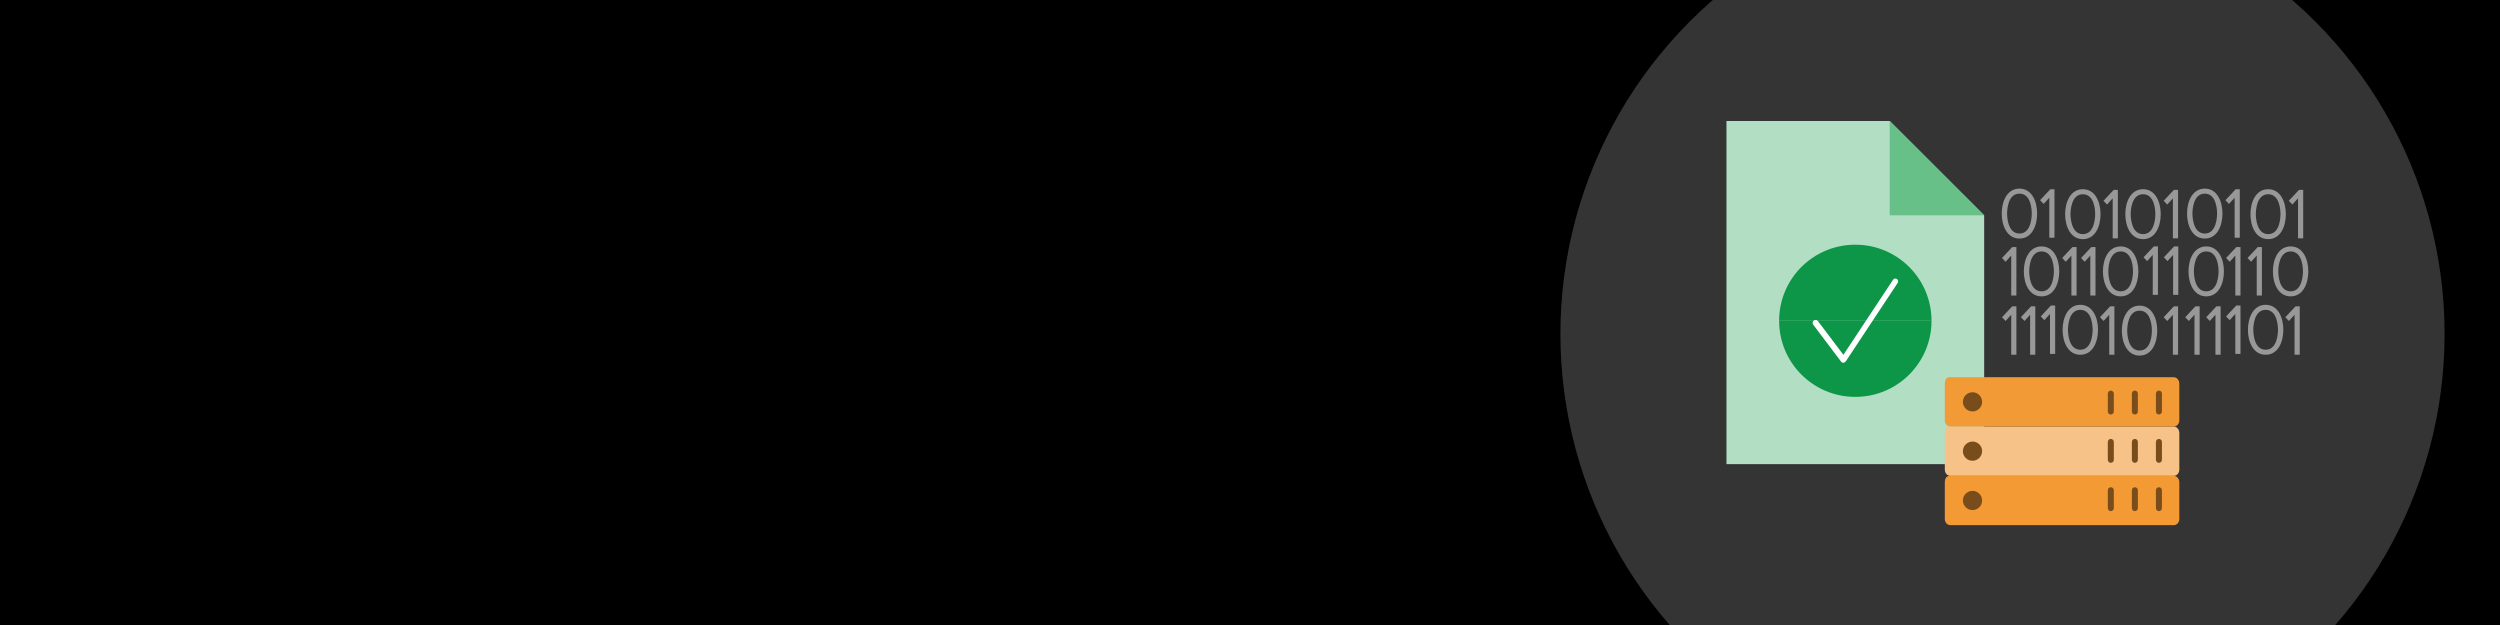
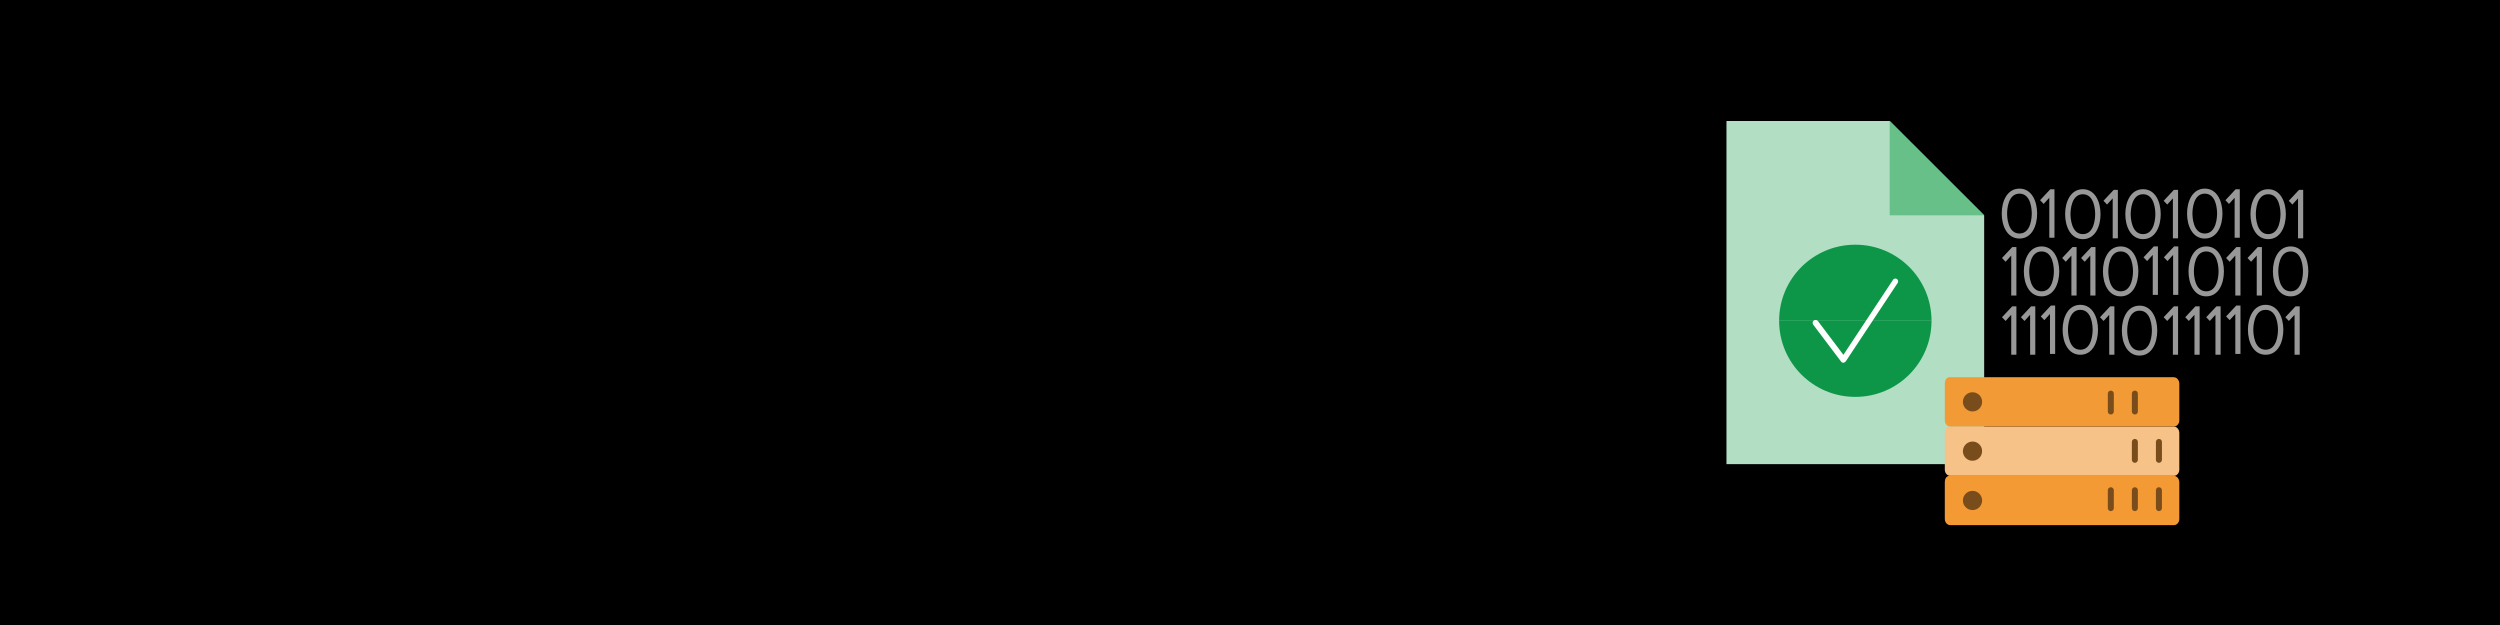
<svg xmlns="http://www.w3.org/2000/svg" viewBox="0 0 1600 400" height="400" width="1600">
  <defs>
    <style>
      .cls-1 {
        fill: #343434;
      }

      .cls-1, .cls-2, .cls-3, .cls-4, .cls-5, .cls-6, .cls-7, .cls-8, .cls-9, .cls-10, .cls-11, .cls-12 {
        stroke-width: 0px;
      }

      .cls-13 {
        clip-path: url(#clippath);
      }

      .cls-2 {
        fill: none;
      }

      .cls-3 {
        fill: #f39a35;
      }

      .cls-4 {
        fill: #0e9648;
      }

      .cls-5 {
        fill: #66c088;
      }

      .cls-14 {
        clip-path: url(#clippath-1);
      }

      .cls-6 {
        fill: #f29a36;
      }

      .cls-7 {
        fill: #000;
      }

      .cls-8 {
        fill: #b2dfc4;
      }

      .cls-9 {
        fill: #989898;
      }

      .cls-10 {
        fill: #794d1b;
      }

      .cls-11 {
        fill: #fff;
      }

      .cls-12 {
        fill: #f7c287;
      }
    </style>
    <clipPath id="clippath">
      <rect height="400" width="1351.6" x="248.4" class="cls-2" />
    </clipPath>
    <clipPath id="clippath-1">
      <rect height="258.651" width="372.384" y="77.426" x="1104.938" class="cls-2" />
    </clipPath>
  </defs>
  <g id="bg">
    <rect height="400" width="1601.297" x="-1.297" class="cls-7" />
  </g>
  <g id="Circle_Container">
    <g class="cls-13">
-       <circle r="282.94" cy="213.746" cx="1281.6" class="cls-1" />
-     </g>
+       </g>
  </g>
  <g id="artwork">
    <rect height="68.038" width="68.038" x="1317.044" class="cls-2" />
    <g class="cls-14">
      <g>
        <path d="M1344.344,137.056c0-7.945-3.509-15.963-11.308-15.963s-11.352,7.999-11.352,15.963,3.508,16.005,11.352,16.005,11.308-8.041,11.308-16.005ZM1325.126,137.056c0-2.129.383-12.743,7.911-12.743s7.867,10.614,7.867,12.743-.381,12.786-7.867,12.786-7.911-10.662-7.911-12.786Z" class="cls-9" />
        <path d="M1355.438,152.528v-31.008h-2.682l-6.535,6.984,2.292,2.394,3.611-3.953v25.584h3.314Z" class="cls-9" />
        <path d="M1371.559,121.083c-7.843,0-11.356,8.018-11.356,15.963s3.508,16.005,11.356,16.005,11.309-8.03,11.309-15.994-3.496-15.974-11.309-15.974ZM1371.559,149.835c-7.53,0-7.911-10.653-7.911-12.786s.381-12.743,7.911-12.743,7.863,10.614,7.863,12.743-.377,12.786-7.863,12.786Z" class="cls-9" />
        <path d="M1393.959,152.528v-31.008h-2.684l-6.535,6.984,2.294,2.394,3.614-3.953v25.584h3.311Z" class="cls-9" />
        <path d="M1281.275,165.125l2.294,2.396,3.615-3.953v25.58h3.31v-31.005h-2.683l-6.536,6.982Z" class="cls-9" />
        <path d="M1317.923,173.666c0-7.945-3.509-15.96-11.309-15.96s-11.357,8.015-11.357,15.96,3.509,16.005,11.357,16.005,11.309-8.038,11.309-16.005ZM1306.616,186.453c-7.531,0-7.911-10.651-7.911-12.787s.38-12.743,7.911-12.743,7.866,10.617,7.866,12.743-.38,12.787-7.866,12.787Z" class="cls-9" />
        <path d="M1322.088,167.521l3.611-3.953v25.58h3.314v-31.005h-2.682l-6.537,6.982,2.294,2.396Z" class="cls-9" />
        <path d="M1331.891,165.125l2.298,2.396,3.61-3.953v25.58h3.315v-31.005h-2.684l-6.539,6.982Z" class="cls-9" />
        <path d="M1368.543,173.666c0-7.945-3.509-15.96-11.312-15.96s-11.352,8.015-11.352,15.96,3.509,16.005,11.352,16.005,11.312-8.038,11.312-16.005ZM1357.248,186.453c-7.528,0-7.912-10.651-7.912-12.787s.383-12.743,7.912-12.743,7.866,10.617,7.866,12.743-.396,12.787-7.866,12.787Z" class="cls-9" />
        <path d="M1281.275,203.024l2.294,2.396,3.615-3.953v25.581h3.31v-31.005h-2.683l-6.536,6.982Z" class="cls-9" />
-         <path d="M1293.371,203.024l2.297,2.396,3.611-3.953v25.581h3.314v-31.005h-2.682l-6.54,6.982Z" class="cls-9" />
+         <path d="M1293.371,203.024l2.297,2.396,3.611-3.953v25.581h3.314v-31.005h-2.682Z" class="cls-9" />
        <path d="M1343.99,203.024l2.294,2.396,3.614-3.953v25.581h3.311v-31.005h-2.684l-6.535,6.982Z" class="cls-9" />
        <path d="M1369.331,195.606c-7.843,0-11.351,8.015-11.351,15.96s3.508,16.008,11.351,16.008,11.309-8.041,11.309-16.008-3.496-15.96-11.309-15.96ZM1369.331,224.352c-7.527,0-7.911-10.65-7.911-12.786s.383-12.744,7.911-12.744,7.867,10.615,7.867,12.744-.381,12.777-7.867,12.777v.009Z" class="cls-9" />
        <path d="M1384.74,203.024l2.294,2.396,3.611-3.953v25.581h3.314v-31.005h-2.684l-6.535,6.982Z" class="cls-9" />
        <path d="M1292.46,120.708c-7.843,0-11.357,8.018-11.357,15.963s3.509,16.005,11.357,16.005,11.309-8.03,11.309-15.994-3.496-15.974-11.309-15.974ZM1292.46,149.458c-7.53,0-7.911-10.653-7.911-12.786s.381-12.743,7.911-12.743,7.863,10.614,7.863,12.743-.377,12.786-7.863,12.786Z" class="cls-9" />
        <path d="M1314.859,152.153v-31.008h-2.683l-6.536,6.982,2.294,2.396,3.615-3.953v25.584h3.31Z" class="cls-9" />
        <path d="M1374.149,167.084l3.611-3.953v25.581h3.314v-31.005h-2.683l-6.536,6.982,2.294,2.396Z" class="cls-9" />
        <path d="M1384.879,164.688l2.298,2.396,3.61-3.953v25.581h3.315v-31.005h-2.682l-6.541,6.982Z" class="cls-9" />
        <path d="M1306.081,202.502l2.294,2.395,3.614-3.953v25.58h3.311v-31.005h-2.684l-6.535,6.984Z" class="cls-9" />
        <path d="M1342.729,211.042c0-7.946-3.509-15.96-11.309-15.96s-11.356,8.015-11.356,15.96,3.508,16.005,11.356,16.005,11.309-8.038,11.309-16.005ZM1331.42,223.83c-7.53,0-7.911-10.65-7.911-12.786s.381-12.744,7.911-12.744,7.867,10.618,7.867,12.744-.381,12.786-7.867,12.786Z" class="cls-9" />
        <path d="M1462.953,137.056c0-7.945-3.509-15.963-11.309-15.963s-11.351,7.999-11.351,15.963,3.508,16.005,11.351,16.005,11.309-8.041,11.309-16.005ZM1443.735,137.056c0-2.129.383-12.743,7.911-12.743s7.866,10.614,7.866,12.743-.38,12.786-7.866,12.786-7.911-10.662-7.911-12.786Z" class="cls-9" />
        <path d="M1474.047,152.528v-31.008h-2.682l-6.537,6.984,2.294,2.394,3.611-3.953v25.584h3.314Z" class="cls-9" />
        <path d="M1424.69,165.125l2.294,2.396,3.614-3.953v25.58h3.311v-31.005h-2.684l-6.535,6.982Z" class="cls-9" />
        <path d="M1423.311,173.666c0-7.945-3.508-15.96-11.308-15.96s-11.357,8.015-11.357,15.96,3.509,16.005,11.357,16.005,11.308-8.038,11.308-16.005ZM1412.004,186.453c-7.531,0-7.912-10.651-7.912-12.787s.381-12.743,7.912-12.743,7.866,10.617,7.866,12.743-.381,12.787-7.866,12.787Z" class="cls-9" />
        <path d="M1440.697,167.521l3.611-3.953v25.58h3.314v-31.005h-2.682l-6.537,6.982,2.294,2.396Z" class="cls-9" />
        <path d="M1477.322,173.666c0-7.945-3.509-15.96-11.312-15.96s-11.351,8.015-11.351,15.96,3.508,16.005,11.351,16.005,11.312-8.038,11.312-16.005ZM1466.026,186.453c-7.527,0-7.911-10.651-7.911-12.787s.383-12.743,7.911-12.743,7.866,10.617,7.866,12.743-.395,12.787-7.866,12.787Z" class="cls-9" />
        <path d="M1398.548,203.024l2.294,2.396,3.614-3.953v25.581h3.311v-31.005h-2.682l-6.537,6.982Z" class="cls-9" />
        <path d="M1411.979,203.024l2.297,2.396,3.611-3.953v25.581h3.314v-31.005h-2.682l-6.54,6.982Z" class="cls-9" />
        <path d="M1462.599,203.024l2.294,2.396,3.614-3.953v25.581h3.311v-31.005h-2.684l-6.535,6.982Z" class="cls-9" />
        <path d="M1411.069,120.708c-7.843,0-11.357,8.018-11.357,15.963s3.509,16.005,11.357,16.005,11.308-8.03,11.308-15.994-3.496-15.974-11.308-15.974ZM1411.069,149.458c-7.531,0-7.911-10.653-7.911-12.786s.38-12.743,7.911-12.743,7.863,10.614,7.863,12.743-.377,12.786-7.863,12.786Z" class="cls-9" />
        <path d="M1433.468,152.153v-31.008h-2.683l-6.536,6.982,2.294,2.396,3.614-3.953v25.584h3.311Z" class="cls-9" />
        <path d="M1424.69,202.502l2.294,2.395,3.614-3.953v25.58h3.311v-31.005h-2.684l-6.535,6.984Z" class="cls-9" />
        <path d="M1461.338,211.042c0-7.946-3.509-15.96-11.309-15.96s-11.356,8.015-11.356,15.96,3.508,16.005,11.356,16.005,11.309-8.038,11.309-16.005ZM1450.029,223.83c-7.53,0-7.911-10.65-7.911-12.786s.381-12.744,7.911-12.744,7.867,10.618,7.867,12.744-.381,12.786-7.867,12.786Z" class="cls-9" />
        <path d="M1104.938,77.426v219.621h164.933v-159.226l-60.476-60.396h-104.457Z" class="cls-8" />
        <path d="M1209.395,77.426v60.396h60.476" class="cls-5" />
        <path d="M1236.175,205.302c0,26.921-21.813,48.707-48.771,48.707s-48.771-21.784-48.771-48.707" class="cls-4" />
        <path d="M1138.633,205.302c0-26.922,21.813-48.706,48.771-48.706s48.771,21.785,48.771,48.706" class="cls-4" />
        <path d="M1179.779,232.223c-.532,0-1.063-.353-1.419-.708l-17.912-23.734c-.532-.886-.532-1.948.354-2.656.887-.531,1.951-.531,2.66.353l16.315,21.607,31.745-47.998c.532-.886,1.773-1.062,2.483-.531.887.531,1.063,1.77.531,2.479l-33.163,50.124c-.354.531-.887.886-1.419.886l-.178.177h.003Z" class="cls-11" />
        <path d="M1244.675,308.527v23.558c0,2.202,1.527,3.992,3.41,3.992h143.273c1.883,0,3.41-1.789,3.41-3.992v-23.392c0-2.294-1.594-4.159-3.552-4.159h-143.131s-3.319-.452-3.41,3.993Z" class="cls-3" />
        <path d="M1381.712,327.127c1.062,0,1.925-.861,1.925-1.922v-11.457c0-1.061-.863-1.922-1.925-1.922s-1.924.861-1.924,1.922v11.457c0,1.061.863,1.922,1.924,1.922Z" class="cls-10" />
        <path d="M1366.318,327.127c1.062,0,1.924-.861,1.924-1.922v-11.457c0-1.061-.862-1.922-1.924-1.922s-1.924.861-1.924,1.922v11.457c0,1.061.862,1.922,1.924,1.922Z" class="cls-10" />
        <path d="M1350.924,327.127c1.062,0,1.924-.861,1.924-1.922v-11.457c0-1.061-.862-1.922-1.924-1.922s-1.924.861-1.924,1.922v11.457c0,1.061.862,1.922,1.924,1.922Z" class="cls-10" />
        <path d="M1262.408,326.449c3.396,0,6.158-2.759,6.158-6.15s-2.762-6.151-6.158-6.151-6.158,2.759-6.158,6.151,2.763,6.15,6.158,6.15Z" class="cls-10" />
        <path d="M1244.675,276.971v23.558c0,2.202,1.527,3.992,3.41,3.992h143.273c1.883,0,3.41-1.789,3.41-3.992v-23.392c0-2.294-1.594-4.159-3.552-4.159h-143.131s-3.319-.452-3.41,3.993Z" class="cls-12" />
        <path d="M1381.712,280.904c-1.061,0-1.924.861-1.924,1.922v11.457c0,1.06.863,1.922,1.924,1.922s1.925-.862,1.925-1.922v-11.457c0-1.061-.863-1.922-1.925-1.922Z" class="cls-10" />
        <path d="M1366.318,280.904c-1.062,0-1.924.861-1.924,1.922v11.457c0,1.06.862,1.922,1.924,1.922s1.924-.862,1.924-1.922v-11.457c0-1.061-.862-1.922-1.924-1.922Z" class="cls-10" />
-         <path d="M1350.924,280.904c-1.062,0-1.924.861-1.924,1.922v11.457c0,1.06.862,1.922,1.924,1.922s1.924-.862,1.924-1.922v-11.457c0-1.061-.862-1.922-1.924-1.922Z" class="cls-10" />
        <path d="M1263.451,282.679c-4.209-.695-7.811,2.903-7.115,7.106.42,2.545,2.477,4.6,5.026,5.02,4.209.694,7.811-2.904,7.115-7.106-.42-2.545-2.477-4.601-5.026-5.02Z" class="cls-10" />
        <path d="M1244.675,245.414v23.558c0,2.203,1.527,3.992,3.41,3.992h143.273c1.883,0,3.41-1.789,3.41-3.992v-23.391c0-2.294-1.594-4.16-3.552-4.16h-143.131s-3.319-.452-3.41,3.993Z" class="cls-6" />
-         <path d="M1381.712,249.986c-1.061,0-1.924.861-1.924,1.922v11.458c0,1.06.863,1.922,1.924,1.922s1.925-.861,1.925-1.922v-11.458c0-1.06-.863-1.922-1.925-1.922Z" class="cls-10" />
        <path d="M1366.318,249.986c-1.062,0-1.924.861-1.924,1.922v11.458c0,1.06.862,1.922,1.924,1.922s1.924-.861,1.924-1.922v-11.458c0-1.06-.862-1.922-1.924-1.922Z" class="cls-10" />
        <path d="M1350.924,249.986c-1.062,0-1.924.861-1.924,1.922v11.458c0,1.06.862,1.922,1.924,1.922s1.924-.861,1.924-1.922v-11.458c0-1.06-.862-1.922-1.924-1.922Z" class="cls-10" />
        <path d="M1262.408,251.036c-3.395,0-6.158,2.759-6.158,6.151s2.763,6.15,6.158,6.15,6.158-2.759,6.158-6.15-2.762-6.151-6.158-6.151Z" class="cls-10" />
      </g>
    </g>
  </g>
</svg>